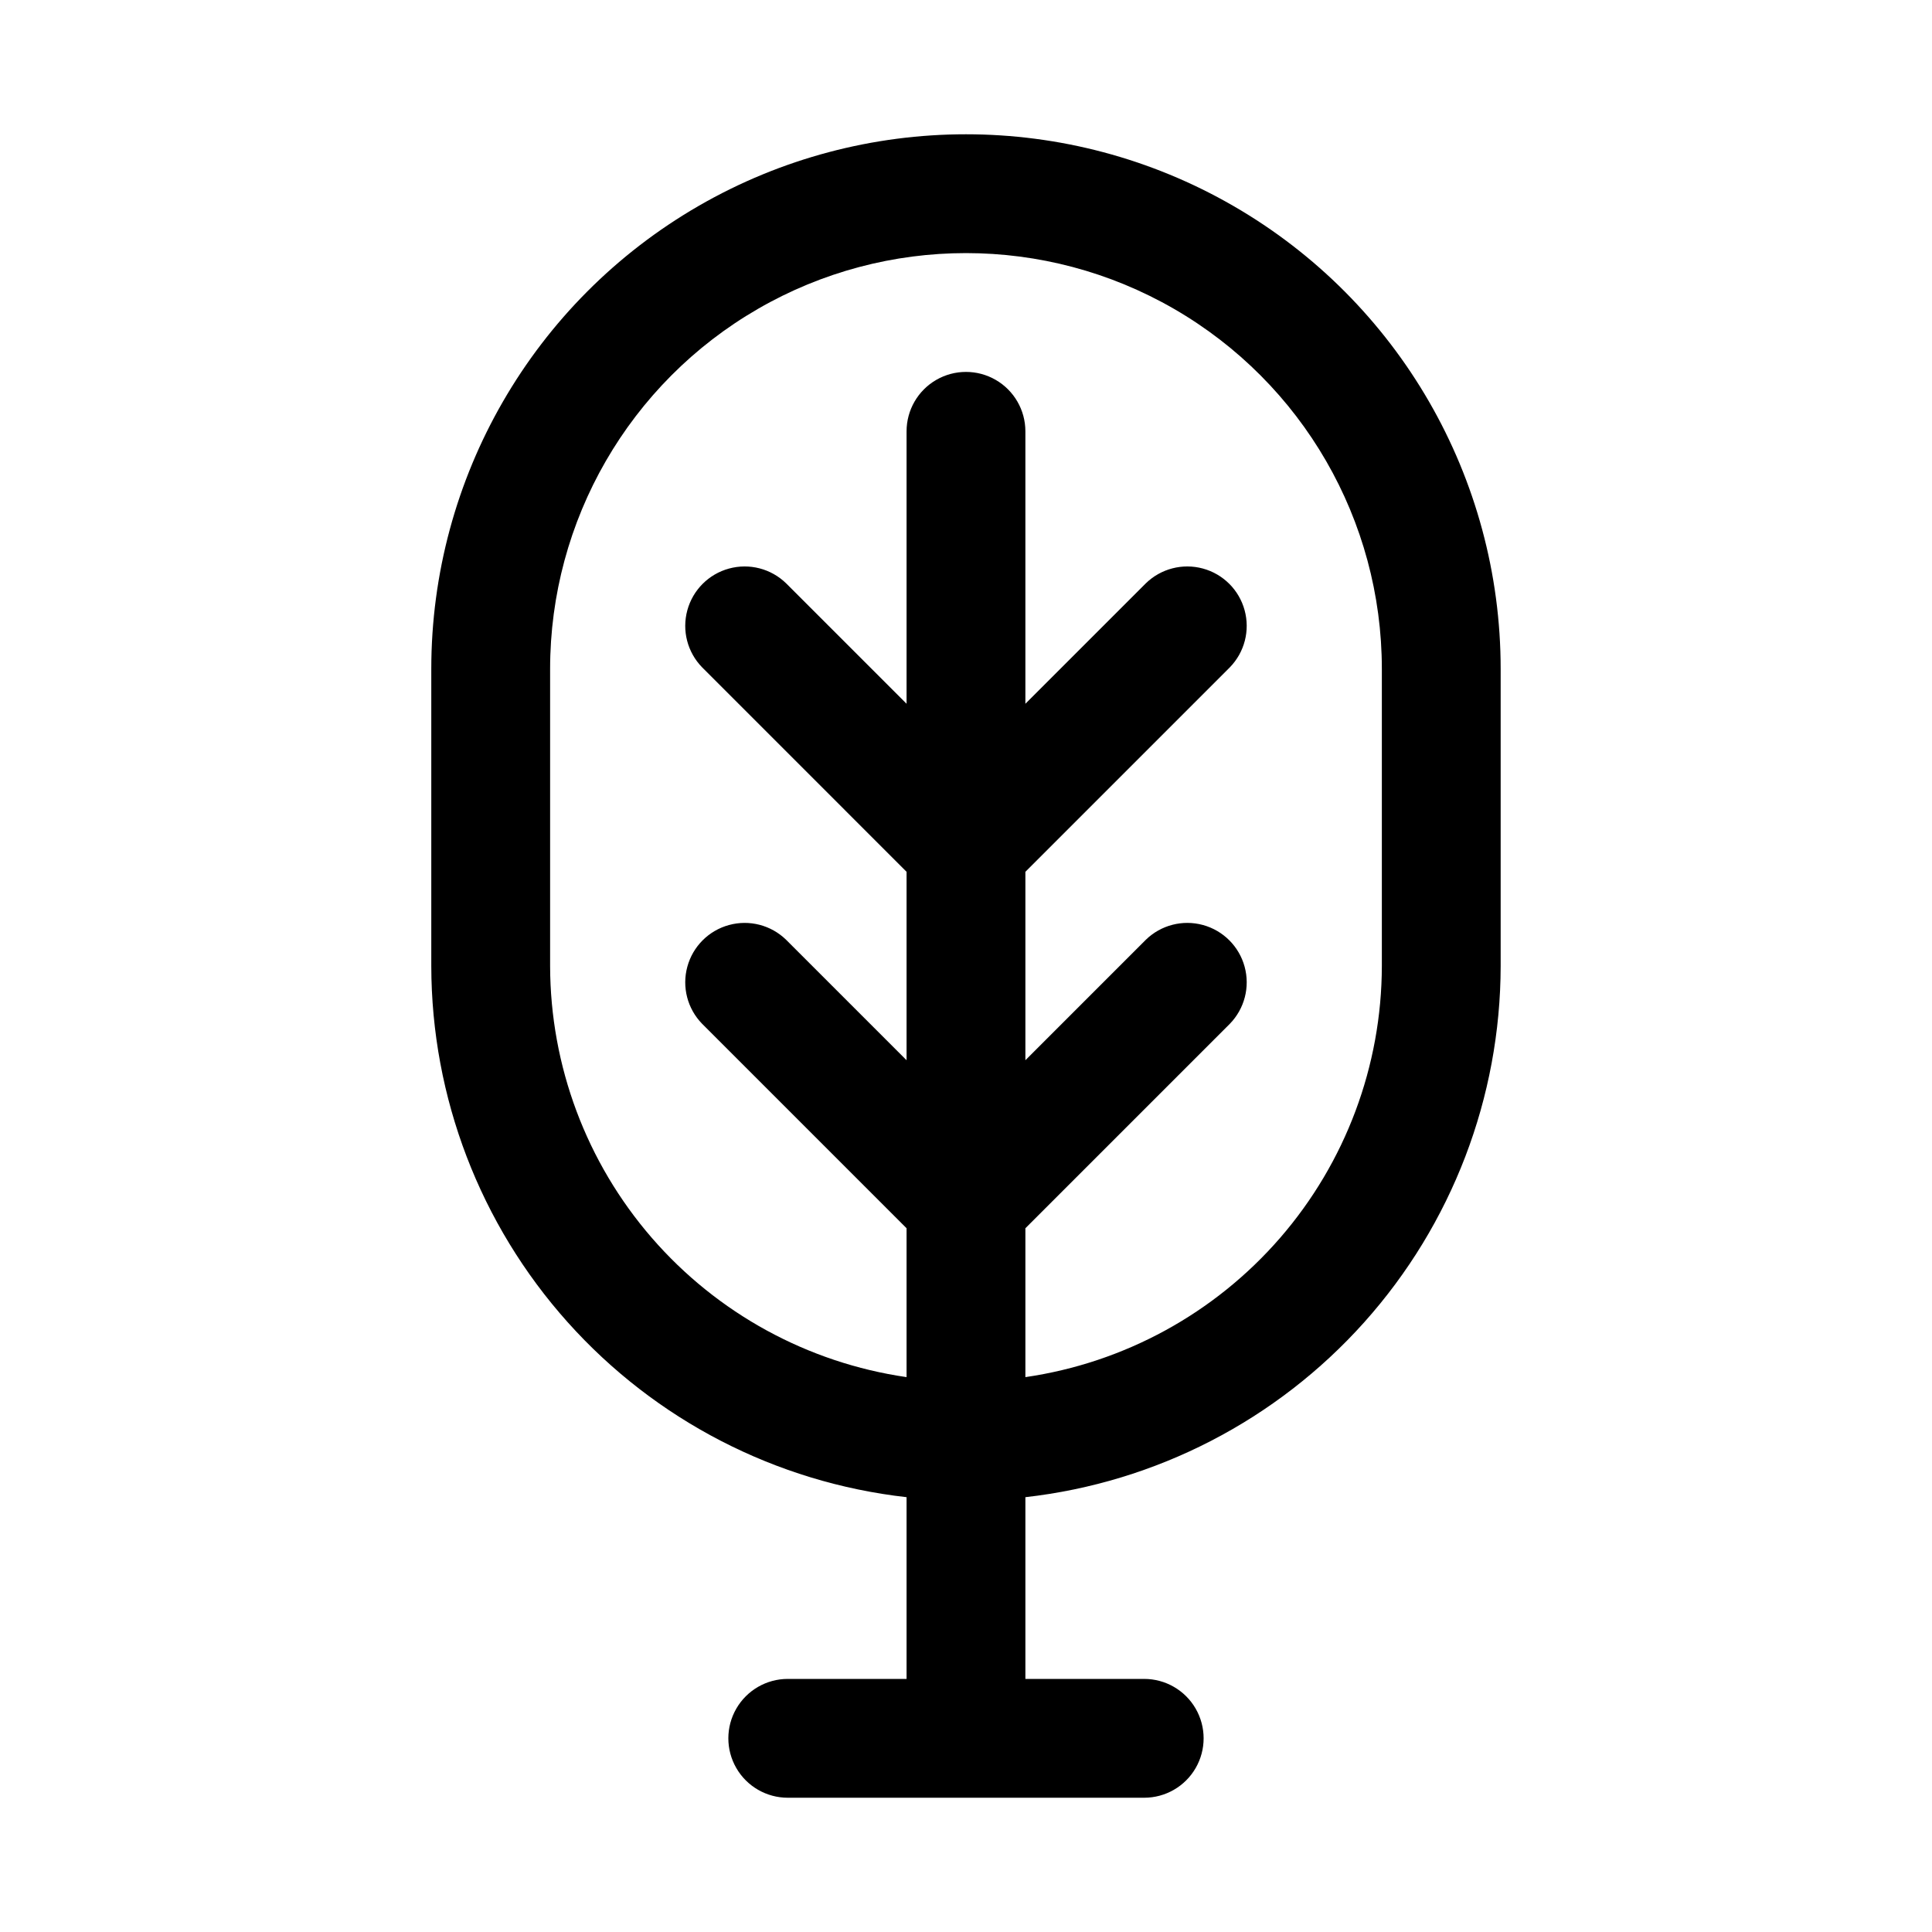
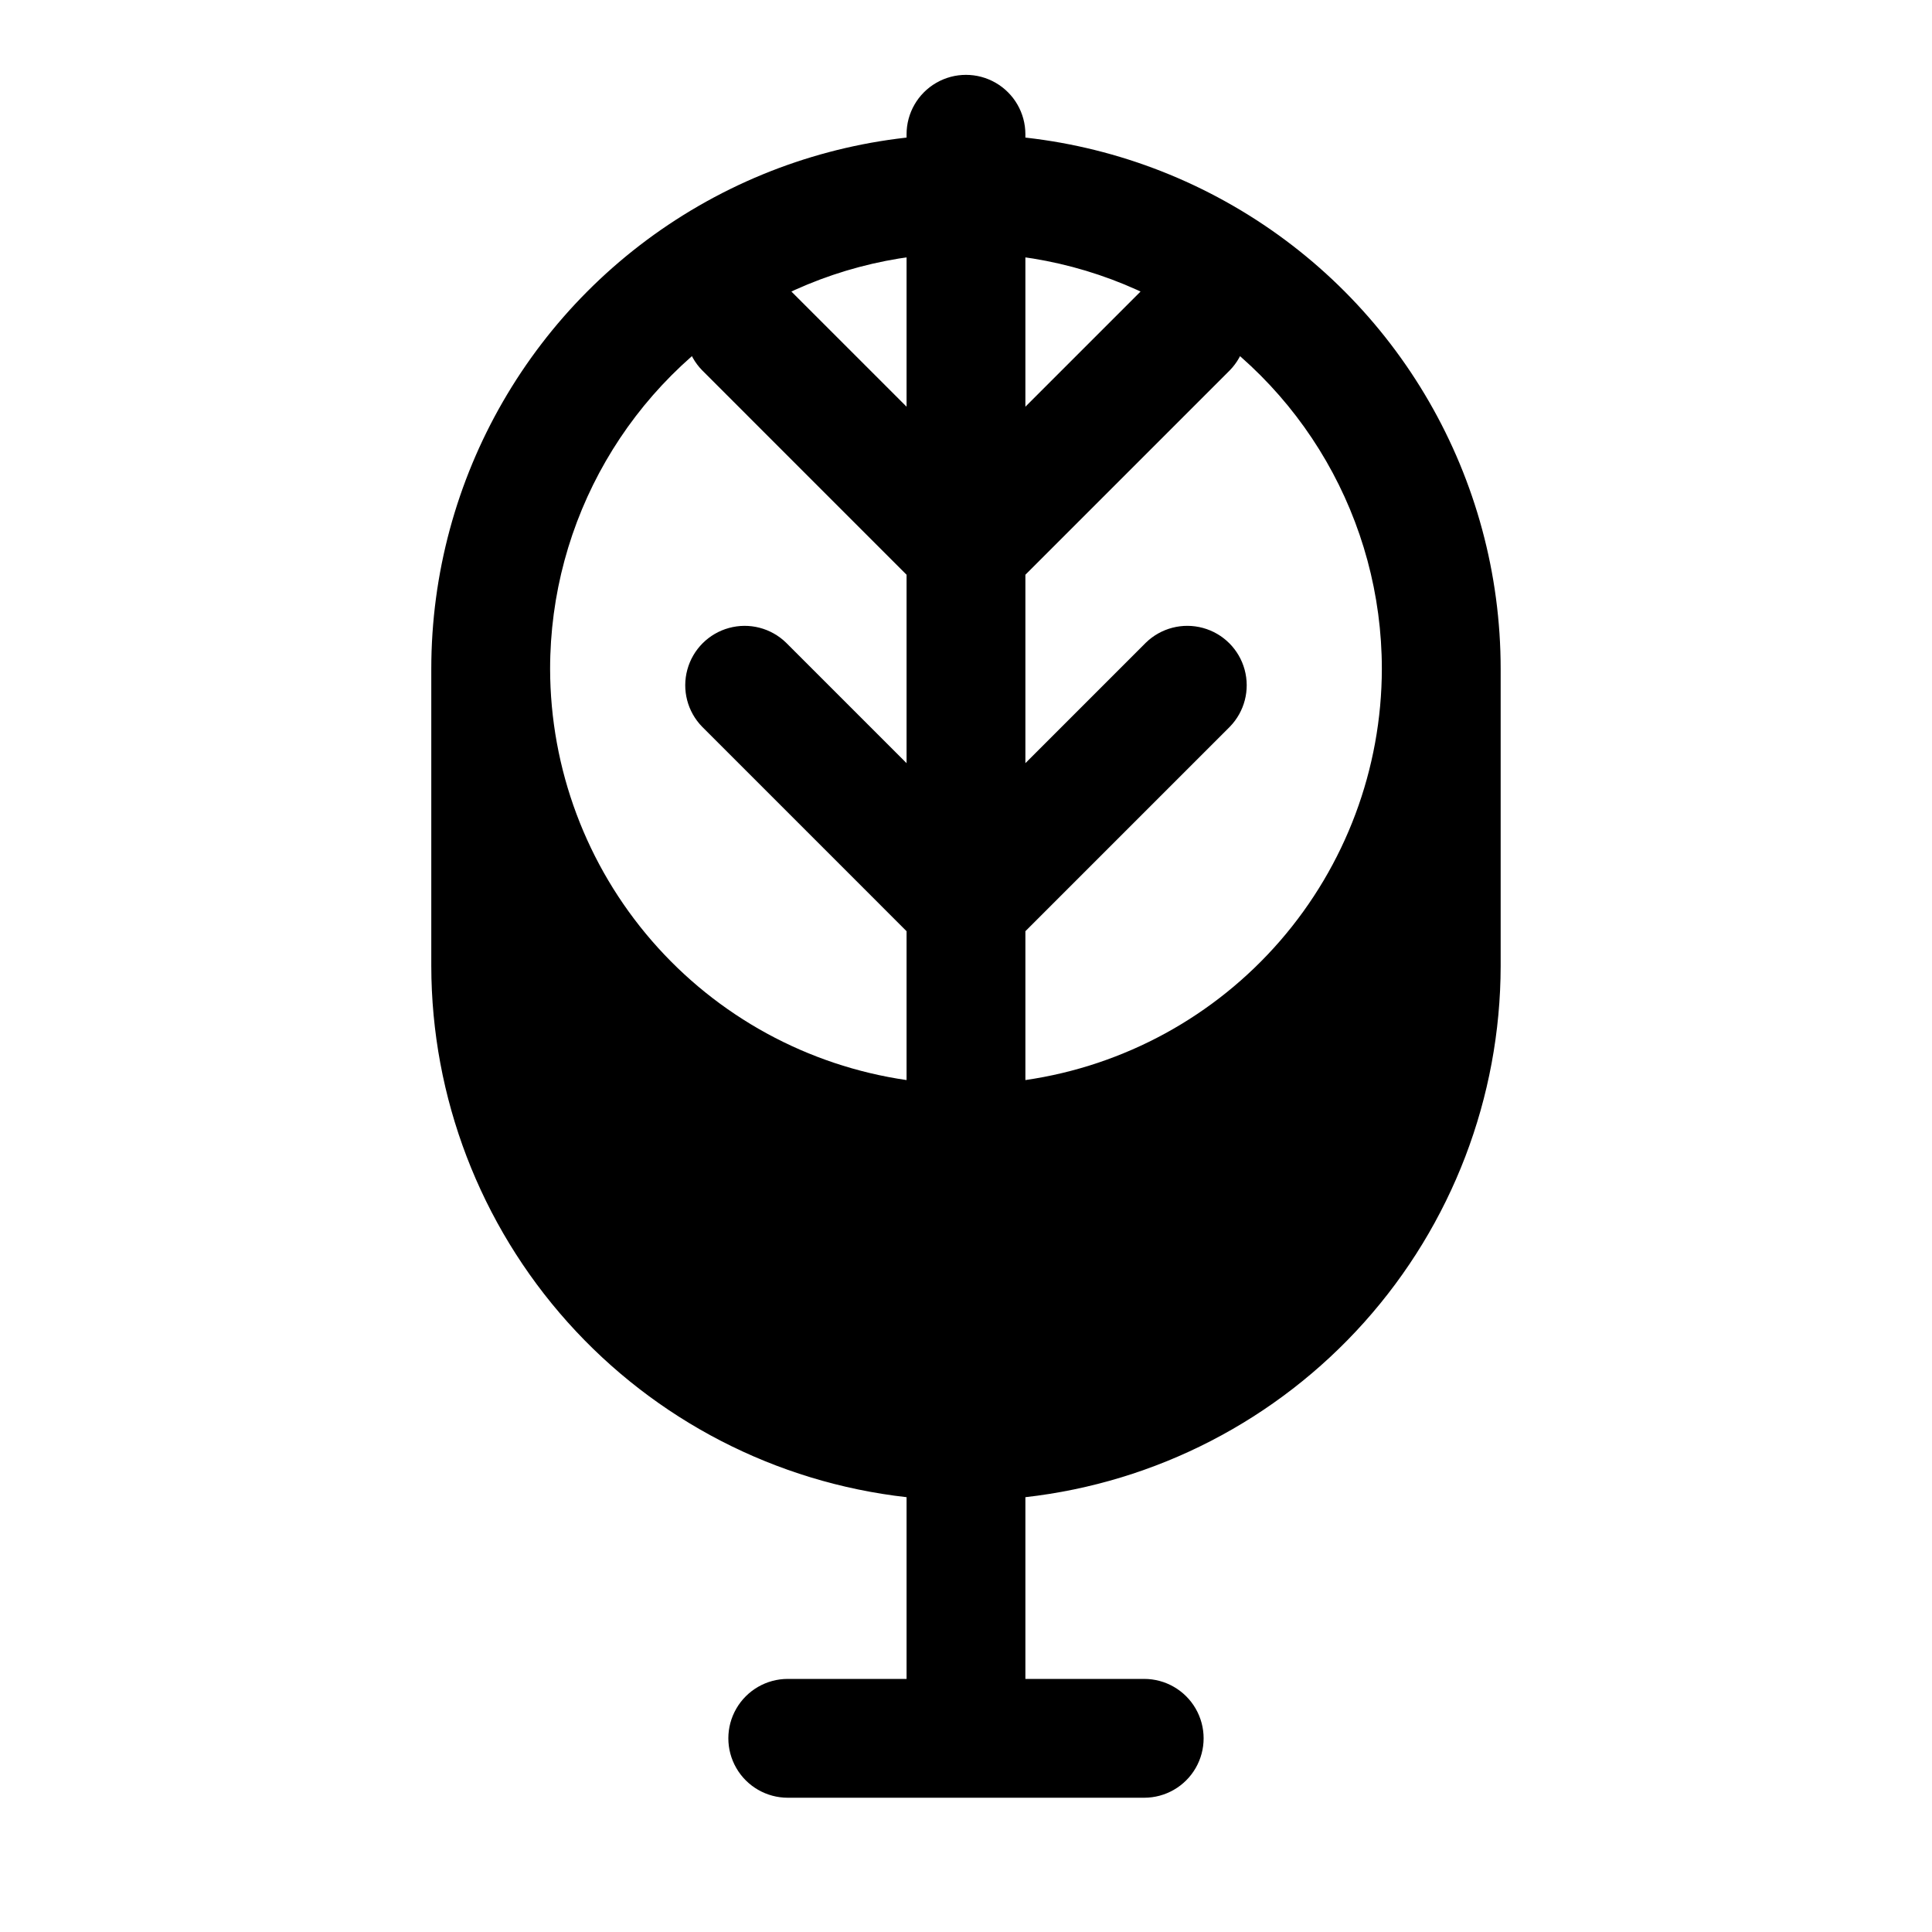
<svg xmlns="http://www.w3.org/2000/svg" fill="#000000" width="800px" height="800px" version="1.1" viewBox="144 144 512 512">
-   <path d="m384.25 540.77v48.16h-31.488c-5.625 0-10.82 3.004-13.633 7.875-2.812 4.871-2.812 10.871 0 15.742 2.812 4.871 8.008 7.871 13.633 7.871h94.465c5.625 0 10.824-3 13.637-7.871 2.812-4.871 2.812-10.871 0-15.742-2.812-4.871-8.012-7.875-13.637-7.875h-31.488v-48.16c34.617-3.906 66.586-20.41 89.812-46.371 23.23-25.961 36.094-59.562 36.141-94.395v-78.723c0-50.621-27.008-97.398-70.848-122.71-43.844-25.312-97.855-25.312-141.7 0-43.84 25.312-70.848 72.09-70.848 122.71v78.723c0.047 34.832 12.914 68.434 36.141 94.395 23.227 25.961 55.195 42.465 89.812 46.371zm-94.465-219.49c0-39.371 21.008-75.754 55.105-95.441 34.098-19.688 76.109-19.688 110.21 0 34.102 19.688 55.105 56.07 55.105 95.441v78.723c-0.047 26.473-9.617 52.047-26.961 72.051-17.344 20-41.305 33.098-67.504 36.898v-39.453l54.184-54.184c3.891-3.996 5.383-9.75 3.914-15.133-1.465-5.379-5.668-9.582-11.051-11.051-5.379-1.465-11.137 0.023-15.129 3.918l-31.918 31.922v-49.938l54.184-54.184c3.891-3.992 5.383-9.746 3.914-15.129-1.465-5.383-5.668-9.586-11.051-11.051-5.379-1.465-11.137 0.023-15.129 3.918l-31.918 31.918v-72.203c0-5.625-3-10.82-7.871-13.633s-10.875-2.812-15.746 0-7.871 8.008-7.871 13.633v72.199l-31.918-31.914c-3.992-3.894-9.75-5.383-15.129-3.918-5.383 1.465-9.586 5.668-11.051 11.051-1.469 5.383 0.023 11.137 3.918 15.129l54.18 54.184v49.938l-31.918-31.918c-3.992-3.894-9.75-5.387-15.129-3.918-5.383 1.465-9.586 5.668-11.051 11.051-1.469 5.379 0.023 11.137 3.918 15.129l54.18 54.184v39.453c-26.199-3.801-50.16-16.898-67.504-36.898-17.344-20.004-26.914-45.578-26.961-72.051z" />
+   <path d="m384.25 540.77v48.16h-31.488c-5.625 0-10.82 3.004-13.633 7.875-2.812 4.871-2.812 10.871 0 15.742 2.812 4.871 8.008 7.871 13.633 7.871h94.465c5.625 0 10.824-3 13.637-7.871 2.812-4.871 2.812-10.871 0-15.742-2.812-4.871-8.012-7.875-13.637-7.875h-31.488v-48.16c34.617-3.906 66.586-20.41 89.812-46.371 23.23-25.961 36.094-59.562 36.141-94.395v-78.723c0-50.621-27.008-97.398-70.848-122.71-43.844-25.312-97.855-25.312-141.7 0-43.84 25.312-70.848 72.09-70.848 122.71v78.723c0.047 34.832 12.914 68.434 36.141 94.395 23.227 25.961 55.195 42.465 89.812 46.371zm-94.465-219.49c0-39.371 21.008-75.754 55.105-95.441 34.098-19.688 76.109-19.688 110.21 0 34.102 19.688 55.105 56.07 55.105 95.441c-0.047 26.473-9.617 52.047-26.961 72.051-17.344 20-41.305 33.098-67.504 36.898v-39.453l54.184-54.184c3.891-3.996 5.383-9.75 3.914-15.133-1.465-5.379-5.668-9.582-11.051-11.051-5.379-1.465-11.137 0.023-15.129 3.918l-31.918 31.922v-49.938l54.184-54.184c3.891-3.992 5.383-9.746 3.914-15.129-1.465-5.383-5.668-9.586-11.051-11.051-5.379-1.465-11.137 0.023-15.129 3.918l-31.918 31.918v-72.203c0-5.625-3-10.82-7.871-13.633s-10.875-2.812-15.746 0-7.871 8.008-7.871 13.633v72.199l-31.918-31.914c-3.992-3.894-9.75-5.383-15.129-3.918-5.383 1.465-9.586 5.668-11.051 11.051-1.469 5.383 0.023 11.137 3.918 15.129l54.18 54.184v49.938l-31.918-31.918c-3.992-3.894-9.75-5.387-15.129-3.918-5.383 1.465-9.586 5.668-11.051 11.051-1.469 5.379 0.023 11.137 3.918 15.129l54.18 54.184v39.453c-26.199-3.801-50.16-16.898-67.504-36.898-17.344-20.004-26.914-45.578-26.961-72.051z" />
</svg>